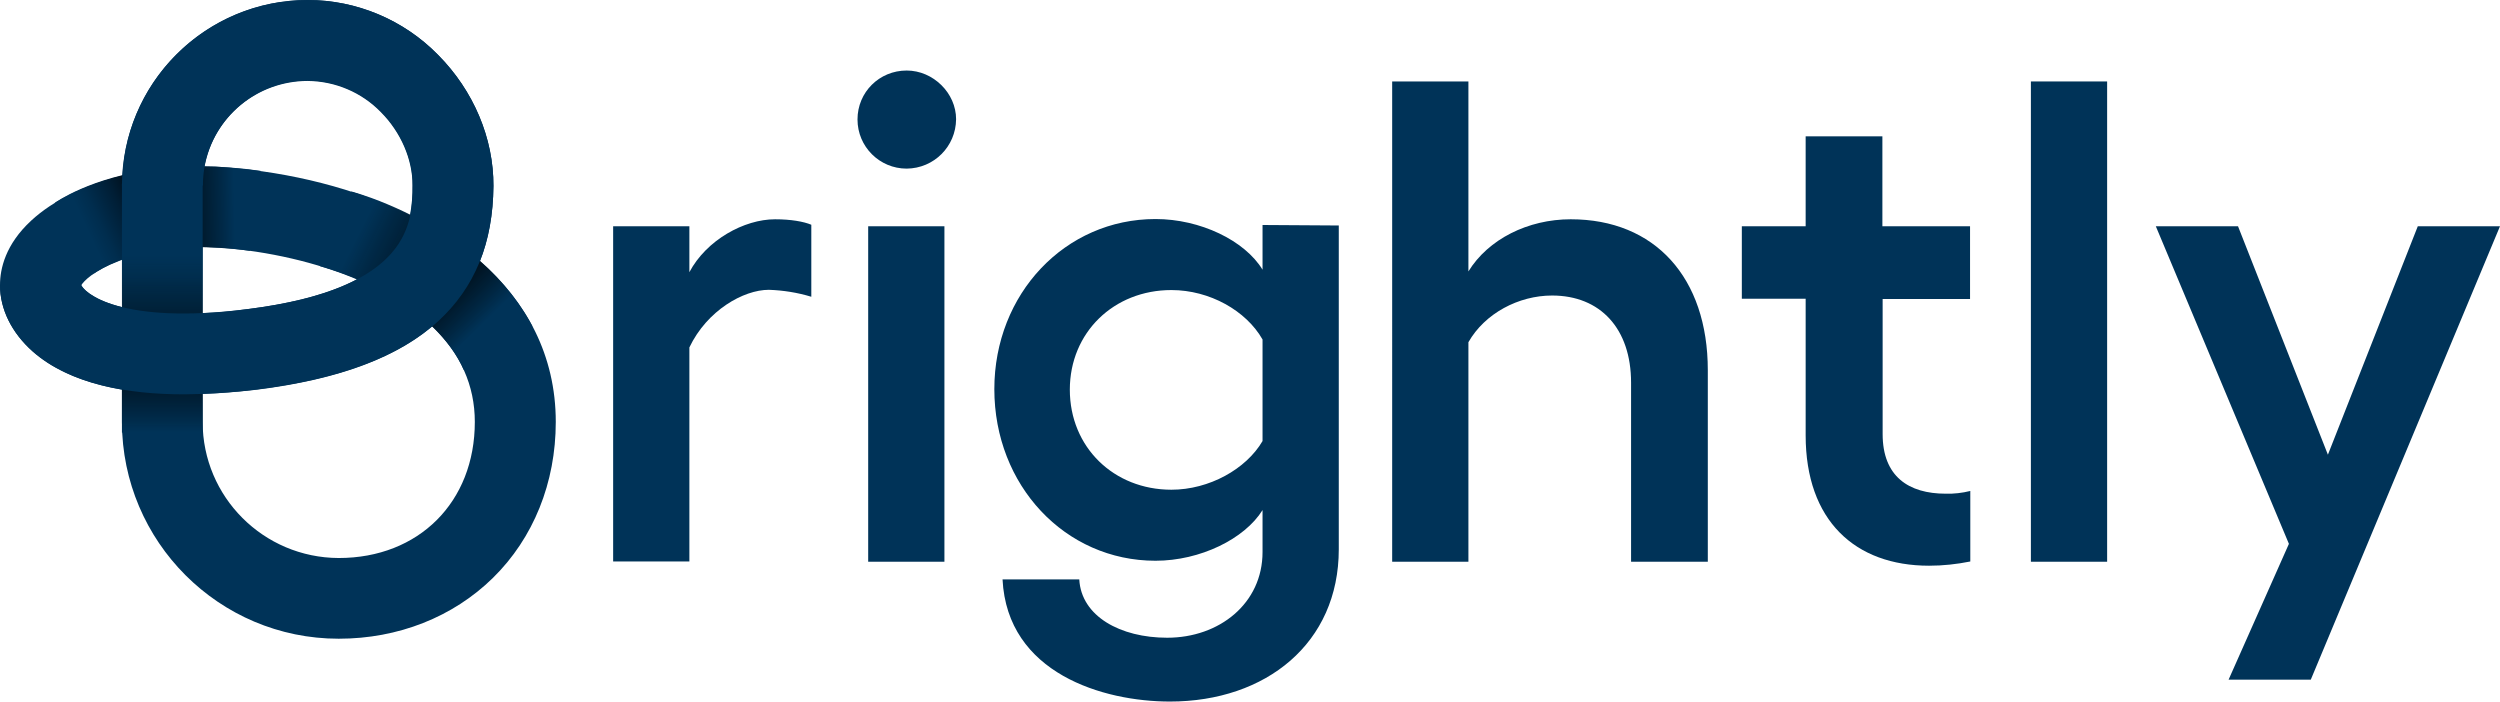
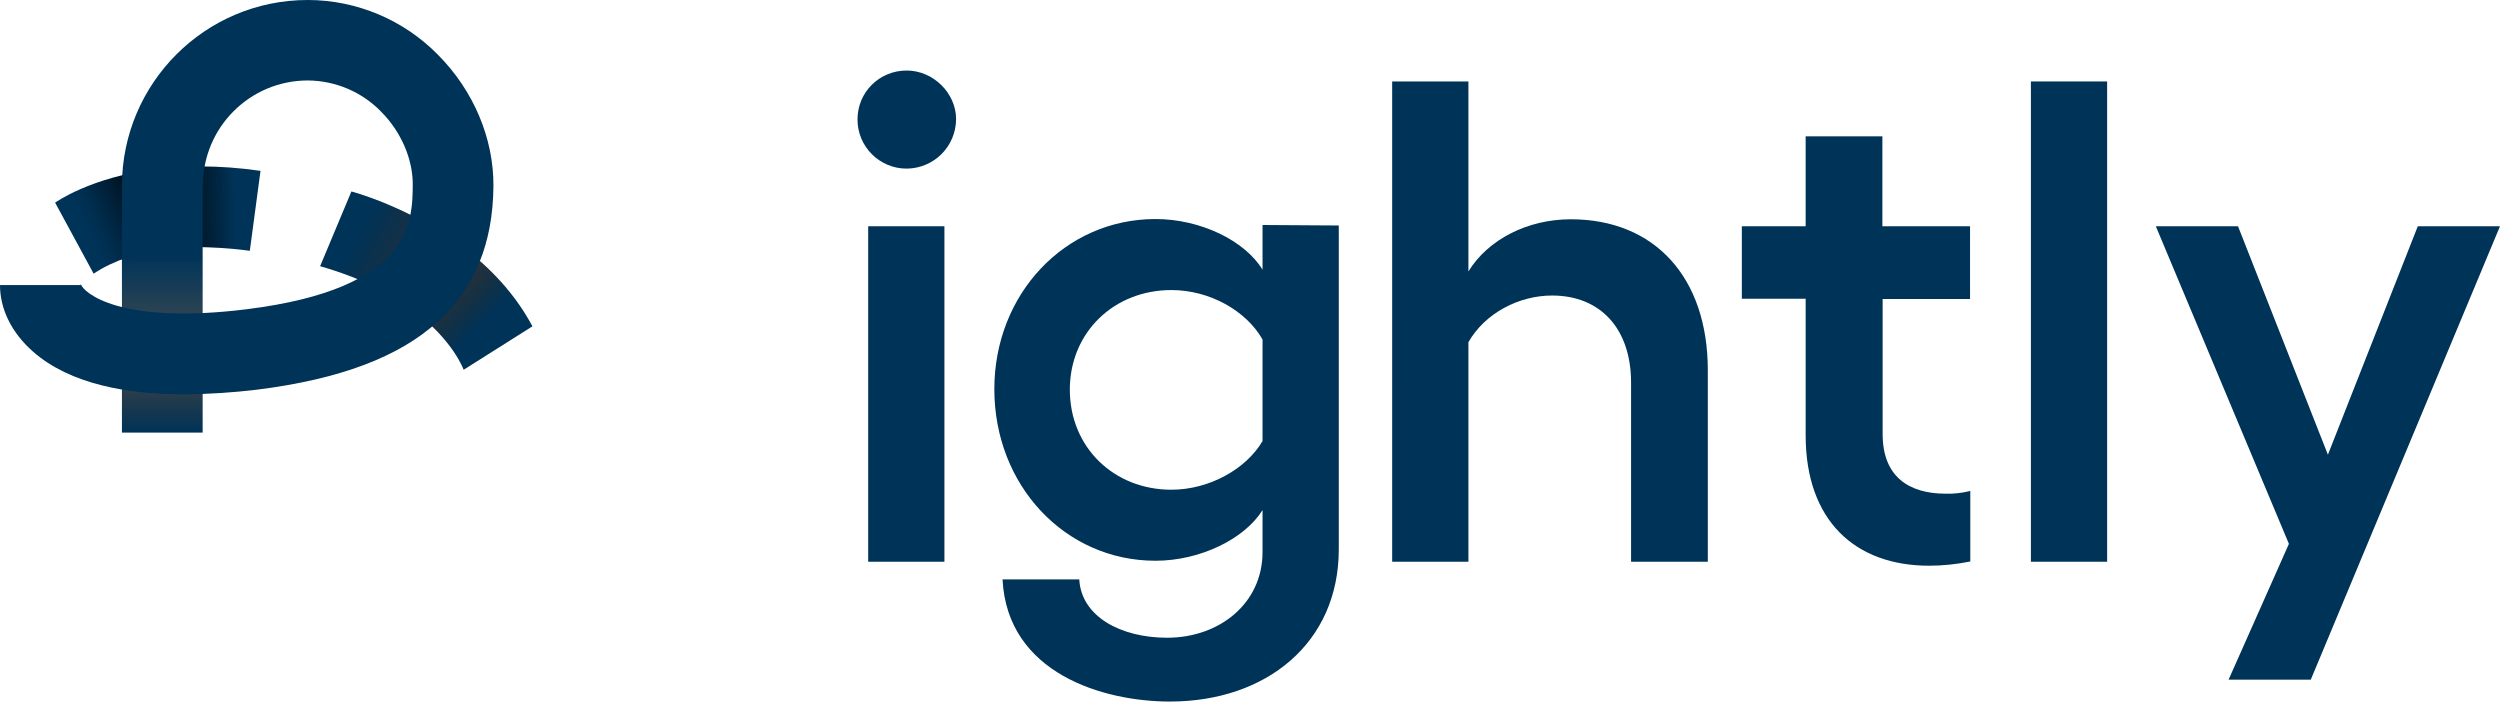
<svg xmlns="http://www.w3.org/2000/svg" version="1.1" id="Layer_1" x="0px" y="0px" viewBox="0 0 1006.7 282.5" style="enable-background:new 0 0 1006.7 282.5;" xml:space="preserve">
  <style type="text/css">
	.st0{fill:#003358;}
	.st1{fill:url(#SVGID_1_);}
	.st2{fill:url(#SVGID_00000002348106619308685360000008852165067759447703_);}
	.st3{fill:url(#SVGID_00000034058284537456278660000000625958418505562779_);}
	.st4{fill:url(#SVGID_00000063631443573936741370000006409105431535550904_);}
	.st5{fill:url(#SVGID_00000037685775435309717910000015879665888592078981_);}
</style>
  <g>
    <g id="Layer_2_00000160148269826910282970000013486661099351015357_">
      <g id="wordmark">
-         <path class="st0" d="M326.7,90.5v29c-5.6-1.7-11.3-2.6-17.1-2.8c-10.2,0-24.9,8.3-32,23.2v86.2h-30.7v-135h30.7v18.5     c6.9-13,22.1-21.3,34.5-21.3C318.4,88.3,323.6,89.2,326.7,90.5z" />
        <path class="st0" d="M385,48c-0.1,11-8.9,19.8-19.9,19.9c-10.9,0-19.8-8.8-19.8-19.8s8.8-19.7,19.8-19.7     C375.8,28.4,385,37.5,385,48z M380.3,91.1v135.1h-30.7V91.1H380.3z" />
        <path class="st0" d="M539.1,90.8v130.4c0,37.8-29.3,61.3-68,61.3c-26.8,0-65.5-11.3-67.4-49.2h30.9c0.8,14.9,16.6,23.5,35.4,23.5     c21,0,38.4-13.8,38.4-34.5v-16.9c-7.2,11.6-25.1,20.4-43.1,20.4c-36.5,0-64.9-30.4-64.9-69.1c0-38.4,28.5-68.5,64.9-68.5     c18,0,35.9,8.6,43.1,20.4v-18L539.1,90.8z M508.4,177.6v-40.9c-6.6-11.6-21.3-19.9-36.7-19.9c-23.2,0-40.9,17.1-40.9,40.1     c0,23.2,17.7,40.3,40.9,40.3C486.9,197.2,501.8,188.9,508.4,177.6z" />
        <path class="st0" d="M687.7,149.1v77.1h-30.9v-72.1c0-21.8-12.4-35.1-31.8-35.1c-13.5,0-27.1,7.2-33.7,18.8v88.4h-30.7V32.8h30.7     v76.5c8-13,24-21,41.2-21C666.4,88.3,687.7,111.8,687.7,149.1z" />
        <path class="st0" d="M758.1,120.4v54.4c0,17.1,10.5,24,25.4,24c3.3,0.1,6.7-0.3,9.9-1.1v28.4c-5.5,1.1-11,1.7-16.6,1.7     c-29.8,0-49.7-18.2-49.7-52.5v-55h-25.7V91.1h25.7V54.9H758v36.2h35.3v29.3L758.1,120.4z" />
        <path class="st0" d="M848.5,226.2h-30.7V32.8h30.7V226.2z" />
        <path class="st0" d="M1006.7,91.1l-76.2,182.6h-33.1l24.3-54.7L868.1,91.1h33.1l36.2,92l36.2-92     C973.6,91.1,1006.7,91.1,1006.7,91.1z" />
-         <path class="st0" d="M136.4,257.2c-48.2,0-87.2-39.1-87.3-87.2v-13.1c-18-3.1-29.1-9.3-36-15.4C4.7,134,0,124.5,0,114.8     c0-6.6,2.2-16.4,12.6-26c8.9-8.2,21.8-14.4,36.7-18.1C51.4,31.1,84.2,0.1,123.9,0c19.7,0,38.7,8,52.5,22.1     c14.3,14.4,22.4,33.6,22.3,52.8c-0.1,11.3-1.9,21.3-5.4,30.2c18.6,16.3,30.5,37.9,30.5,64.8c0,24.5-9,46.8-25.3,62.8     C182.4,248.5,160.3,257.2,136.4,257.2z M81.6,158.6v11.3c0,30.2,24.5,54.7,54.8,54.8c32.2,0,54.8-22.5,54.8-54.8     c0-14.7-5.8-27.6-17.2-38.5c-15.6,13.1-38.7,21.4-70.4,25.4C95.6,157.8,88.3,158.4,81.6,158.6z M81.6,99.4v26.7     c5.4-0.2,11.3-0.7,17.8-1.6c20.3-2.5,34.5-6.8,44.3-12c-16.1-6.8-35.4-11.3-55.1-12.8C86.3,99.6,83.9,99.5,81.6,99.4z      M32.7,114.9c1.1,2.1,5.7,6.2,16.5,8.8v-19.1l-1.3,0.5C37.7,109,33.7,113.2,32.7,114.9z M82.3,67c2.9,0,5.8,0.1,8.7,0.4     c26,2,52,8.4,74.1,19.3c0.7-4,1.1-8,1-12c0.1-10.4-4.7-21.5-12.8-29.6c-7.7-7.9-18.3-12.4-29.4-12.5C103.6,32.6,86.1,47,82.3,67z     " />
        <linearGradient id="SVGID_1_" gradientUnits="userSpaceOnUse" x1="26.615" y1="814.695" x2="64.427" y2="796.951" gradientTransform="matrix(1 0 0 1 0 -716)">
          <stop offset="0.247" style="stop-color:#003358" />
          <stop offset="0.389" style="stop-color:#002D4E" />
          <stop offset="0.627" style="stop-color:#001E35" />
          <stop offset="0.931" style="stop-color:#00060B" />
          <stop offset="1" style="stop-color:#000000" />
        </linearGradient>
        <path class="st1" d="M22.2,81.6l15.5,28.6c8.4-5.6,18.2-8.4,27.4-9.7L63.3,68C36.4,71.3,22.2,81.6,22.2,81.6z" />
        <linearGradient id="SVGID_00000106853806377900828240000003600000572736677018_" gradientUnits="userSpaceOnUse" x1="64.414" y1="800.529" x2="107.133" y2="799.647" gradientTransform="matrix(1 0 0 1 0 -716)">
          <stop offset="0" style="stop-color:#000000" />
          <stop offset="0.192" style="stop-color:#000C14" />
          <stop offset="0.584" style="stop-color:#002947" />
          <stop offset="0.702" style="stop-color:#003358" />
        </linearGradient>
        <path style="fill:url(#SVGID_00000106853806377900828240000003600000572736677018_);" d="M63.3,68l1.9,32.4     c16-2.3,35.4,0.6,35.4,0.6l4.3-32.2C87.7,66.3,73.5,66.8,63.3,68z" />
        <linearGradient id="SVGID_00000011752999280434823810000007926406129606896564_" gradientUnits="userSpaceOnUse" x1="65.35" y1="890.2" x2="65.35" y2="790.1" gradientTransform="matrix(1 0 0 1 0 -716)">
          <stop offset="2.790179e-03" style="stop-color:#003358" />
          <stop offset="0.301" style="stop-color:#000000;stop-opacity:0.7" />
          <stop offset="0.367" style="stop-color:#000B13;stop-opacity:0.748" />
          <stop offset="0.517" style="stop-color:#002138;stop-opacity:0.857" />
          <stop offset="0.637" style="stop-color:#002E4F;stop-opacity:0.945" />
          <stop offset="0.713" style="stop-color:#003358" />
        </linearGradient>
        <rect x="49.1" y="74.1" style="fill:url(#SVGID_00000011752999280434823810000007926406129606896564_);" width="32.5" height="100.1" />
        <linearGradient id="SVGID_00000181076778088924298670000011252743110264374407_" gradientUnits="userSpaceOnUse" x1="176.663" y1="829.19" x2="206.068" y2="859.221" gradientTransform="matrix(1 0 0 1 0 -716)">
          <stop offset="0" style="stop-color:#000000;stop-opacity:0.8" />
          <stop offset="0.588" style="stop-color:#003358" />
        </linearGradient>
        <path style="fill:url(#SVGID_00000181076778088924298670000011252743110264374407_);" d="M186.7,99.7c-6.7,8.4-13.4,16.9-20,25.5     c15.9,12,20,23.7,20,23.7l27.7-17.5C207.3,118.1,197.2,107.7,186.7,99.7z" />
        <linearGradient id="SVGID_00000016061067669086632900000001699671281577634697_" gradientUnits="userSpaceOnUse" x1="133.775" y1="806.183" x2="181.282" y2="829.946" gradientTransform="matrix(1 0 0 1 0 -716)">
          <stop offset="0.212" style="stop-color:#003358" />
          <stop offset="1" style="stop-color:#000000;stop-opacity:0.8" />
        </linearGradient>
        <path style="fill:url(#SVGID_00000016061067669086632900000001699671281577634697_);" d="M141.5,77.1l-12.6,30.1     c16.9,4.8,29.1,11.4,37.7,17.9c6.7-8.6,13.3-17.1,20-25.5C164.9,83.2,141.5,77.1,141.5,77.1z" />
        <path class="st0" d="M74.2,158.8c-22.6,0-46-4-61-17.3C4.7,134,0,124.5,0,114.8h32.5c0-0.2,0-0.3,0-0.5c1,3.6,15.9,16.6,67,10.2     c66.4-8.3,66.6-35.4,66.7-50c0.1-10.4-4.7-21.5-12.8-29.6c-7.7-7.9-18.3-12.4-29.4-12.5c-23.4,0-42.3,18.9-42.3,42.3l0,0H49.1     C49.2,33.5,82.6,0,123.9,0c19.7,0,38.7,8,52.5,22.1c14.3,14.4,22.4,33.6,22.3,52.8c-0.2,23.1-7.5,40.9-22.3,54.5     c-15.6,14.3-39.5,23.3-72.8,27.5C93.7,158.1,84,158.7,74.2,158.8z" />
      </g>
    </g>
  </g>
</svg>